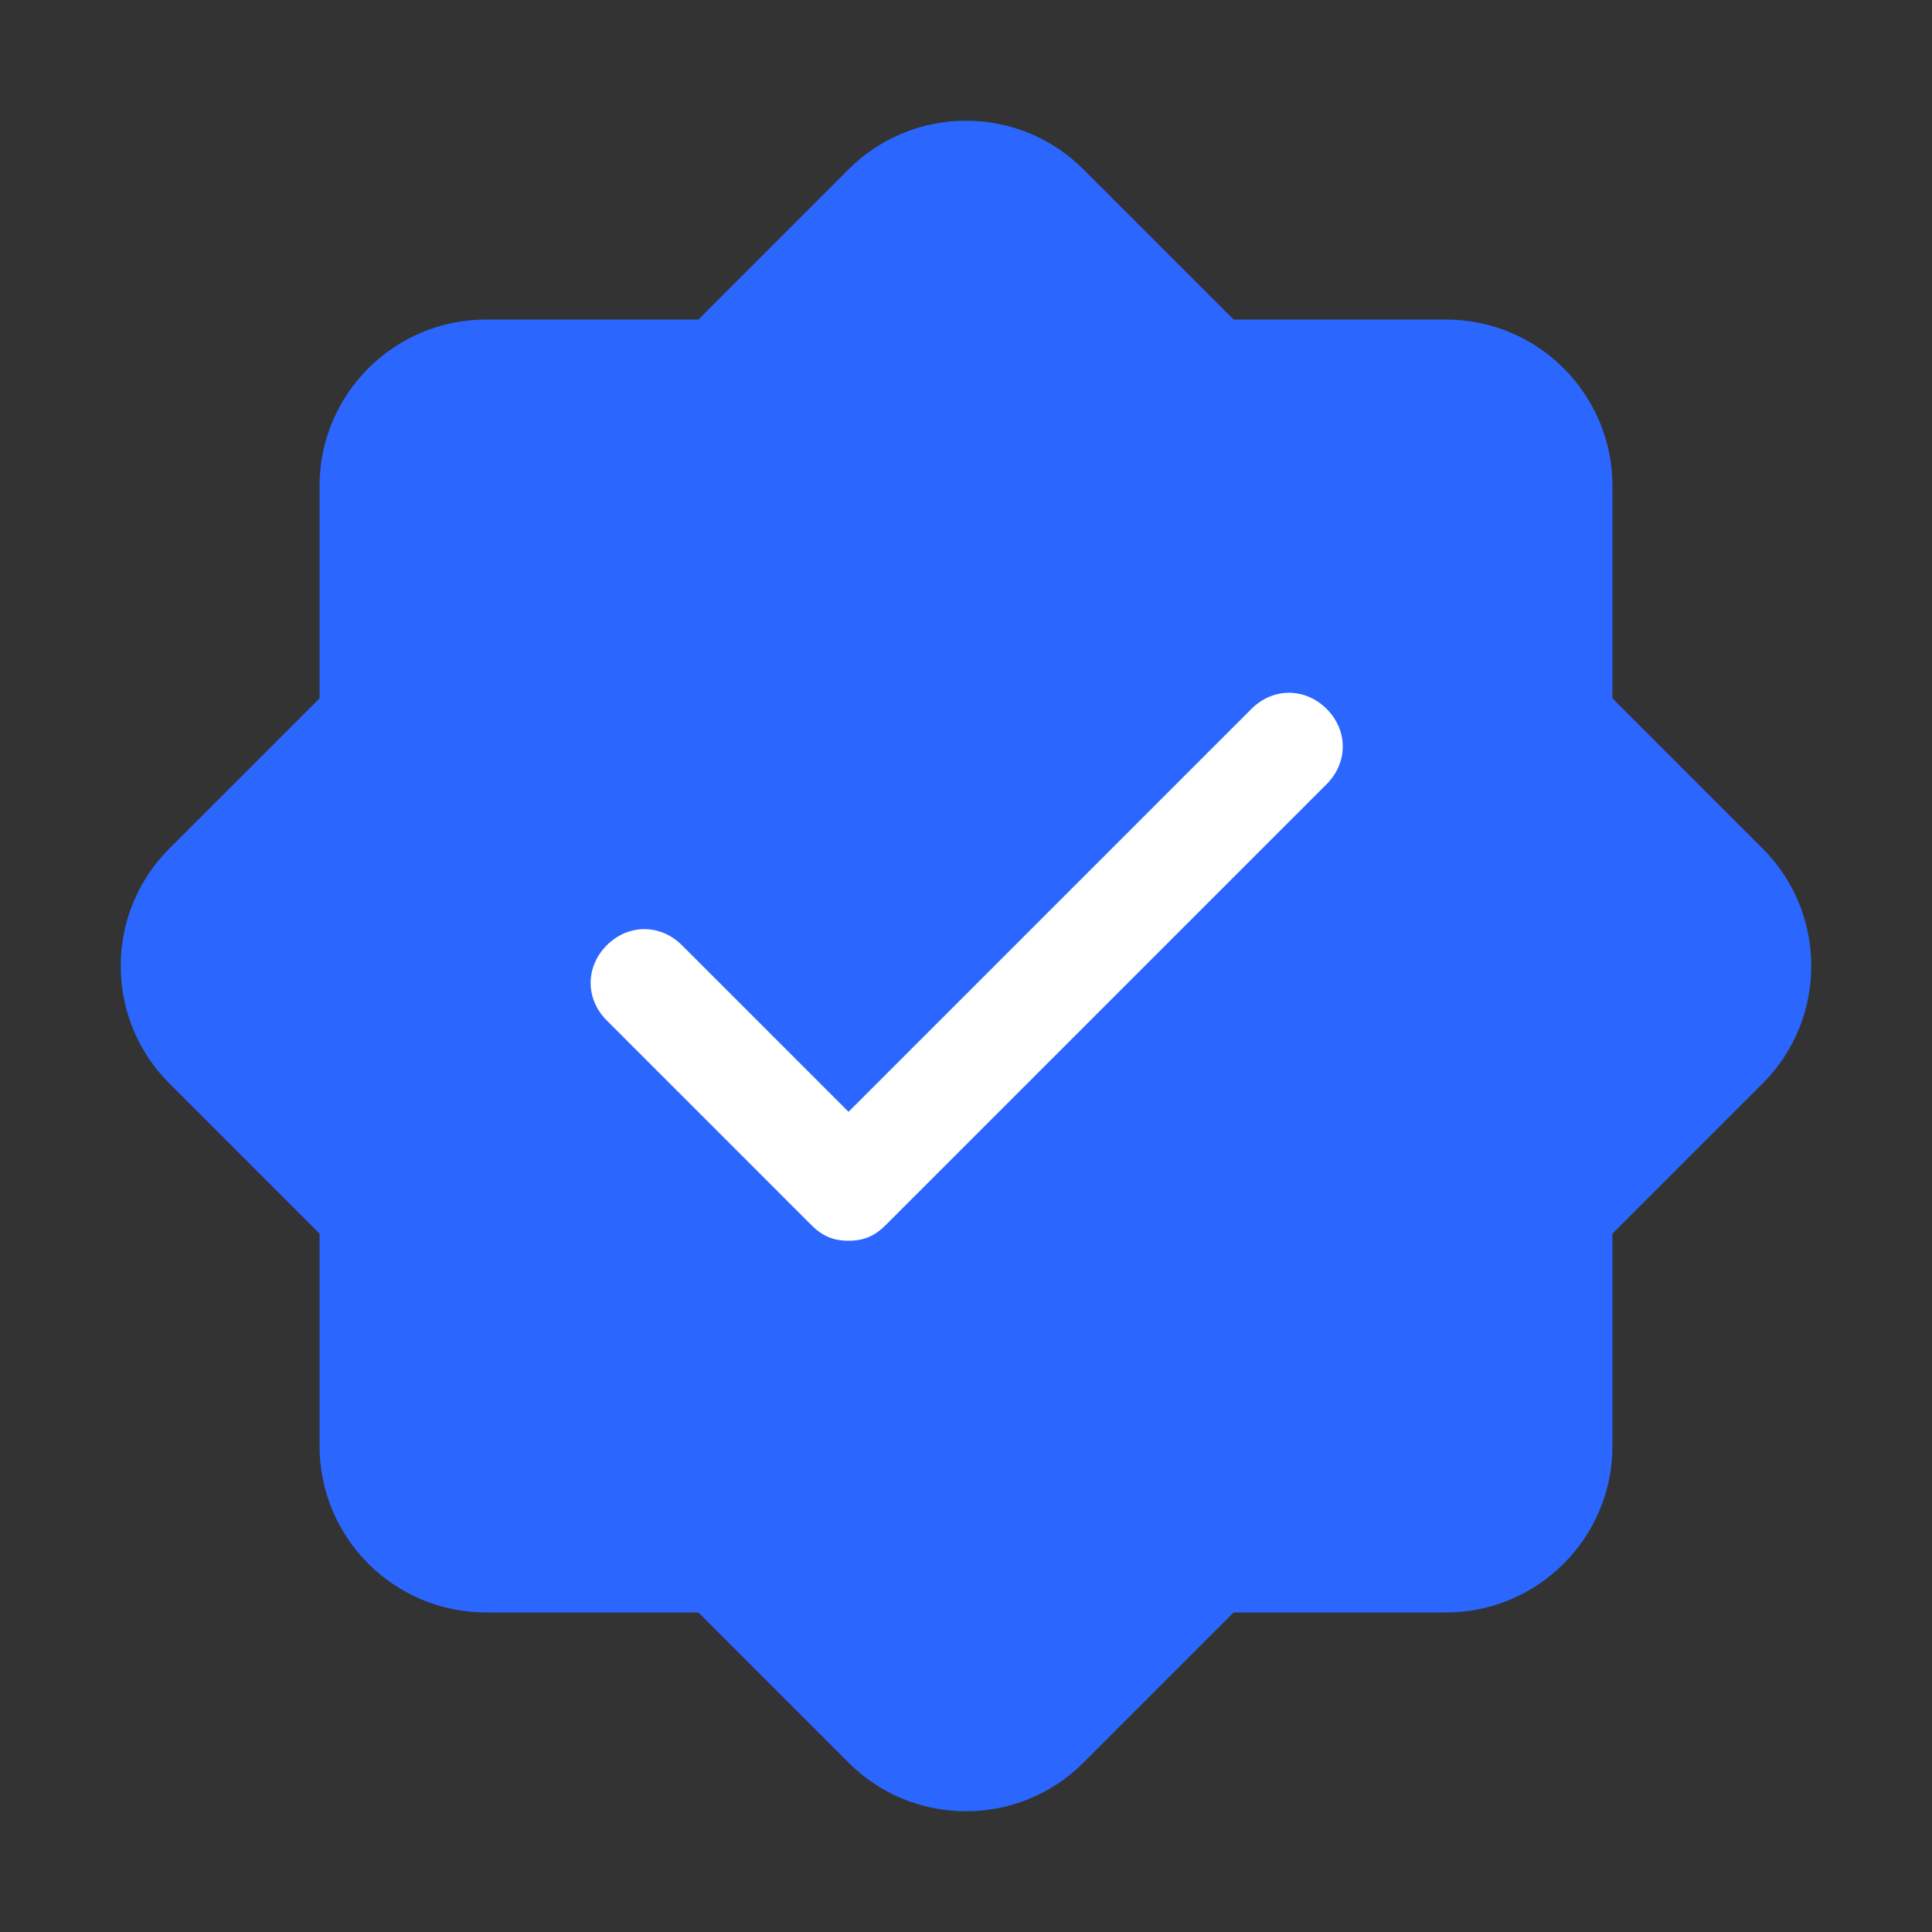
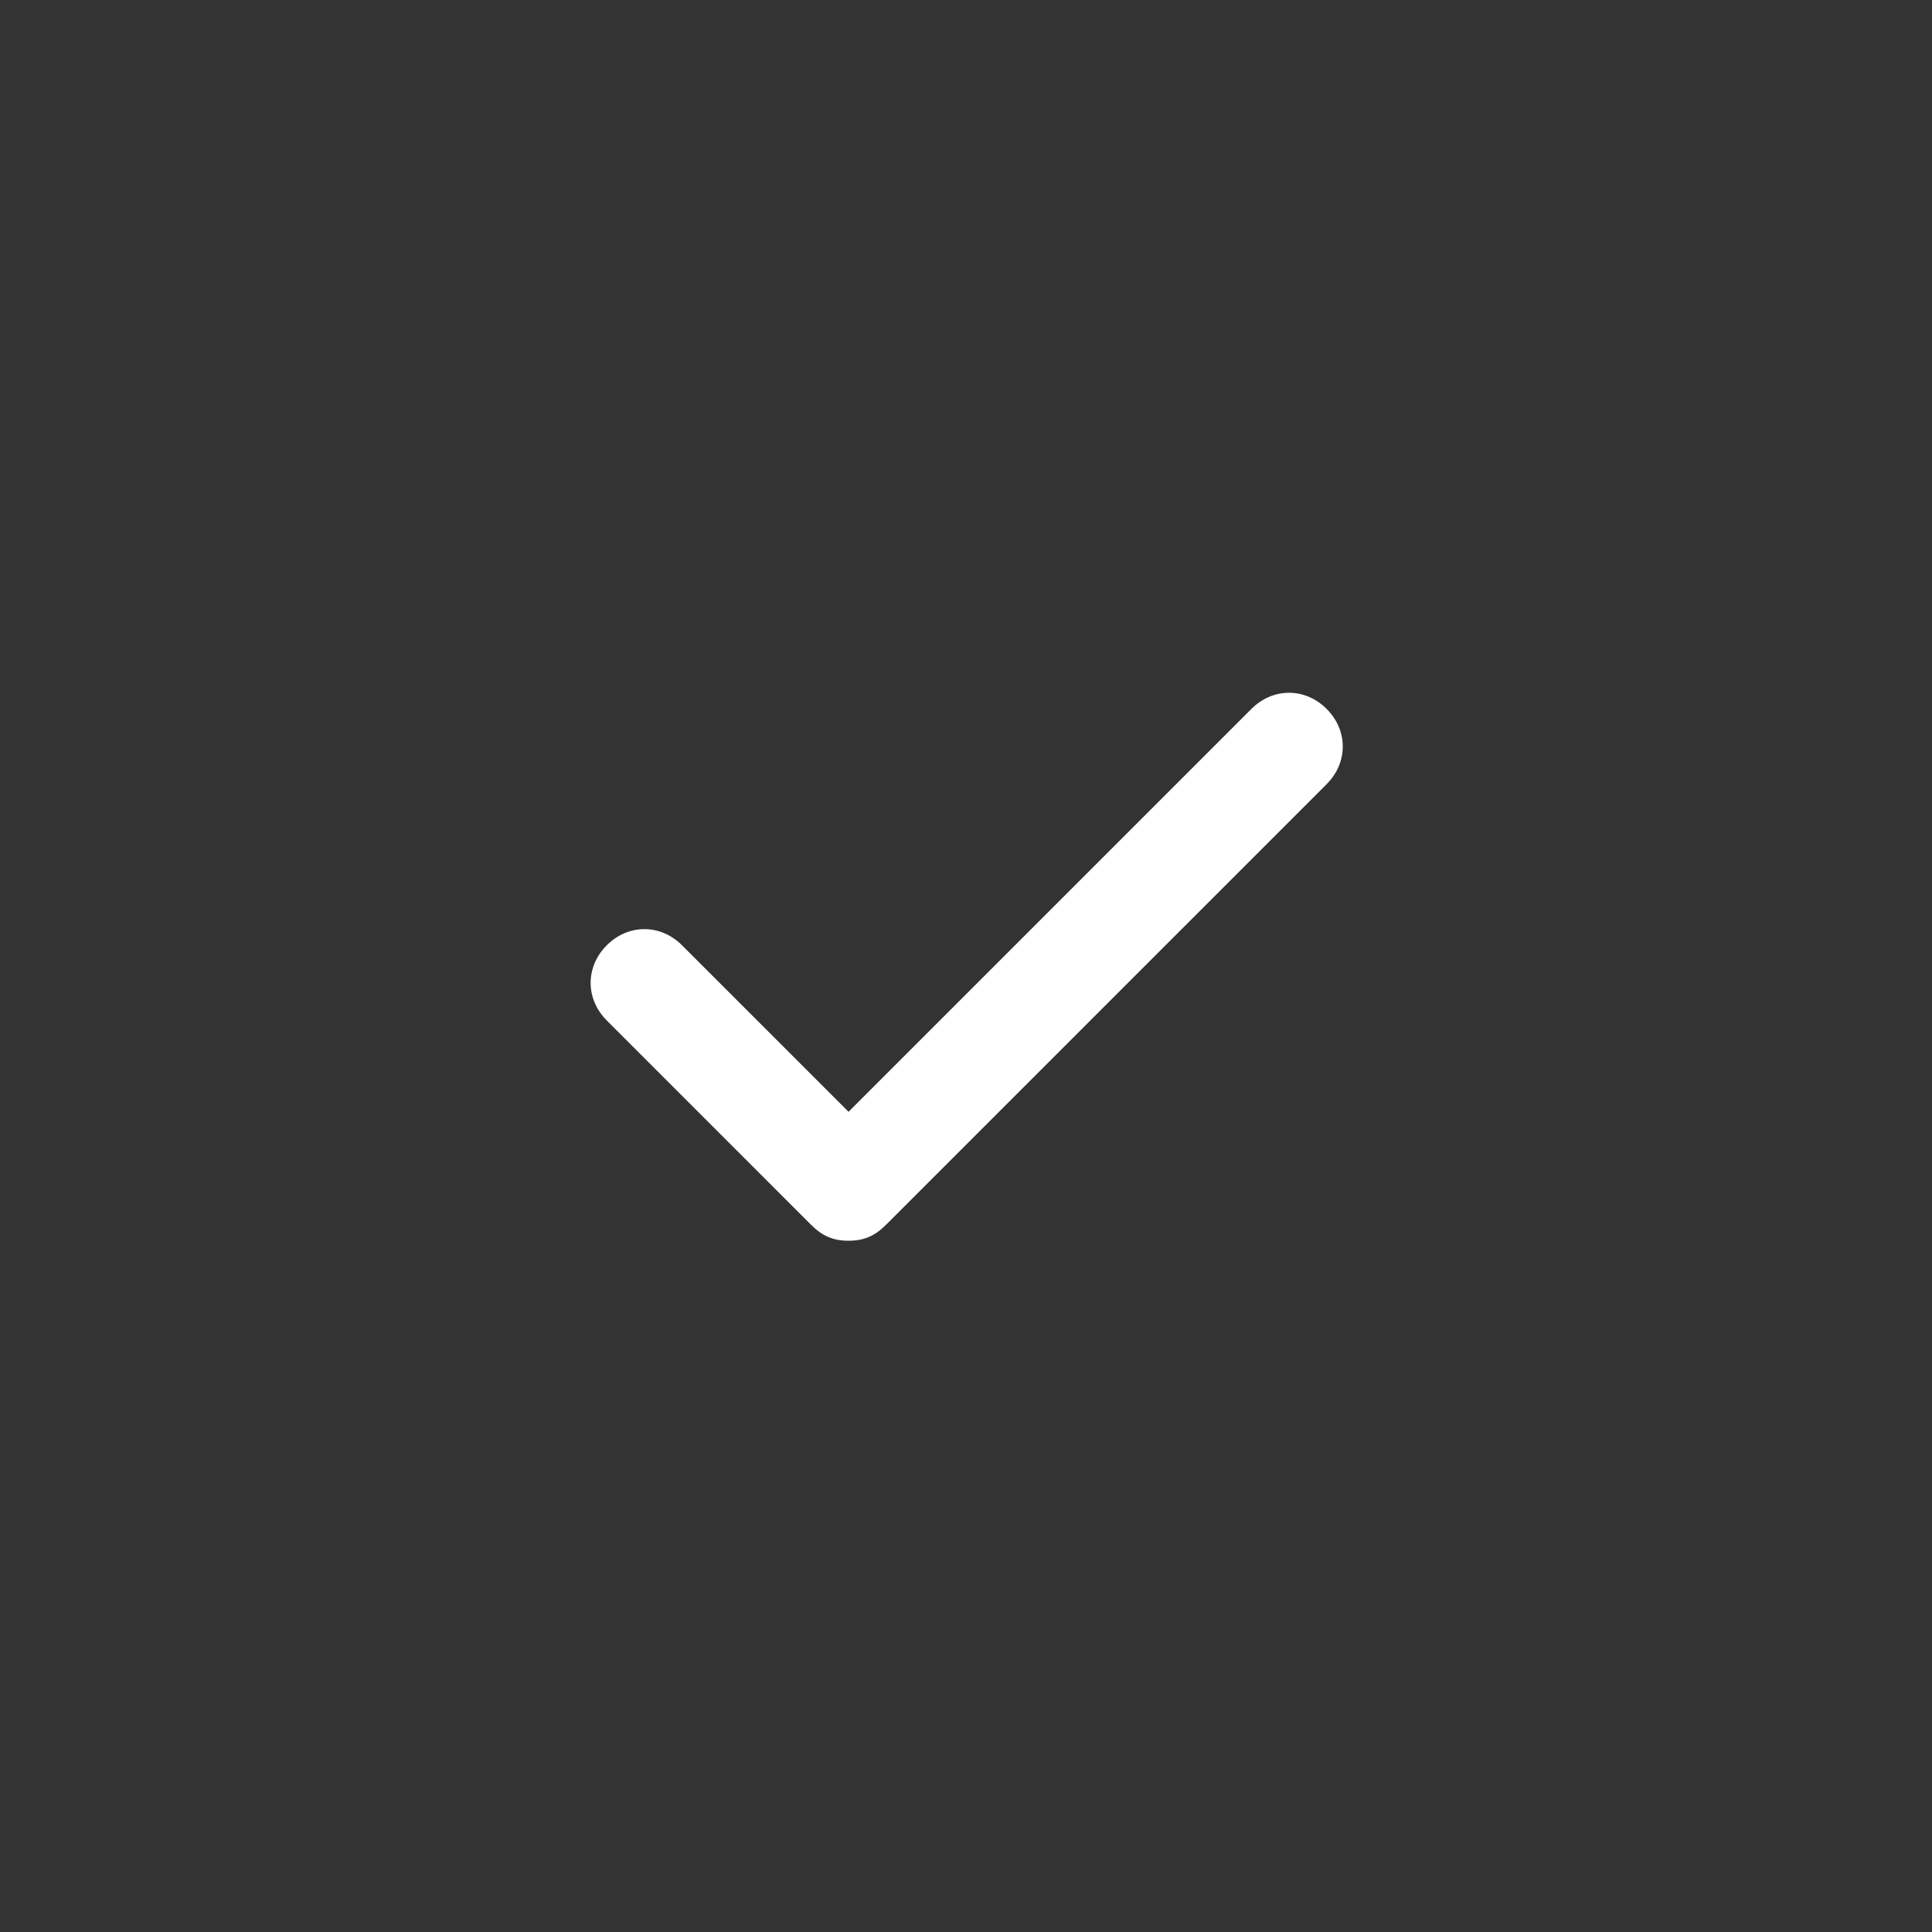
<svg xmlns="http://www.w3.org/2000/svg" width="15" height="15" viewBox="0 0 15 15" fill="none">
  <rect x="0" y="0" width="15" height="15" fill="#333333" stroke="none" />
-   <path d="M2.481 3.773C2.481 3.06 3.06 2.481 3.773 2.481H11.227C11.94 2.481 12.519 3.06 12.519 3.773V11.227C12.519 11.94 11.94 12.519 11.227 12.519H3.773C3.06 12.519 2.481 11.94 2.481 11.227V3.773Z" fill="#2B66FF" />
-   <path d="M1.316 8.413C0.811 7.909 0.811 7.091 1.316 6.587L6.587 1.316C7.091 0.811 7.909 0.811 8.413 1.316L13.684 6.587C14.189 7.091 14.189 7.909 13.684 8.413L8.413 13.684C7.909 14.189 7.091 14.189 6.587 13.684L1.316 8.413Z" fill="#2B66FF" />
  <path d="M10.3 5.504C10.133 5.337 9.883 5.337 9.716 5.504L6.588 8.632L5.295 7.339C5.128 7.172 4.878 7.172 4.711 7.339C4.544 7.506 4.544 7.756 4.711 7.923L6.296 9.508C6.379 9.592 6.463 9.633 6.588 9.633C6.713 9.633 6.797 9.592 6.88 9.508L10.3 6.088C10.467 5.921 10.467 5.671 10.3 5.504Z" fill="white" />
</svg>